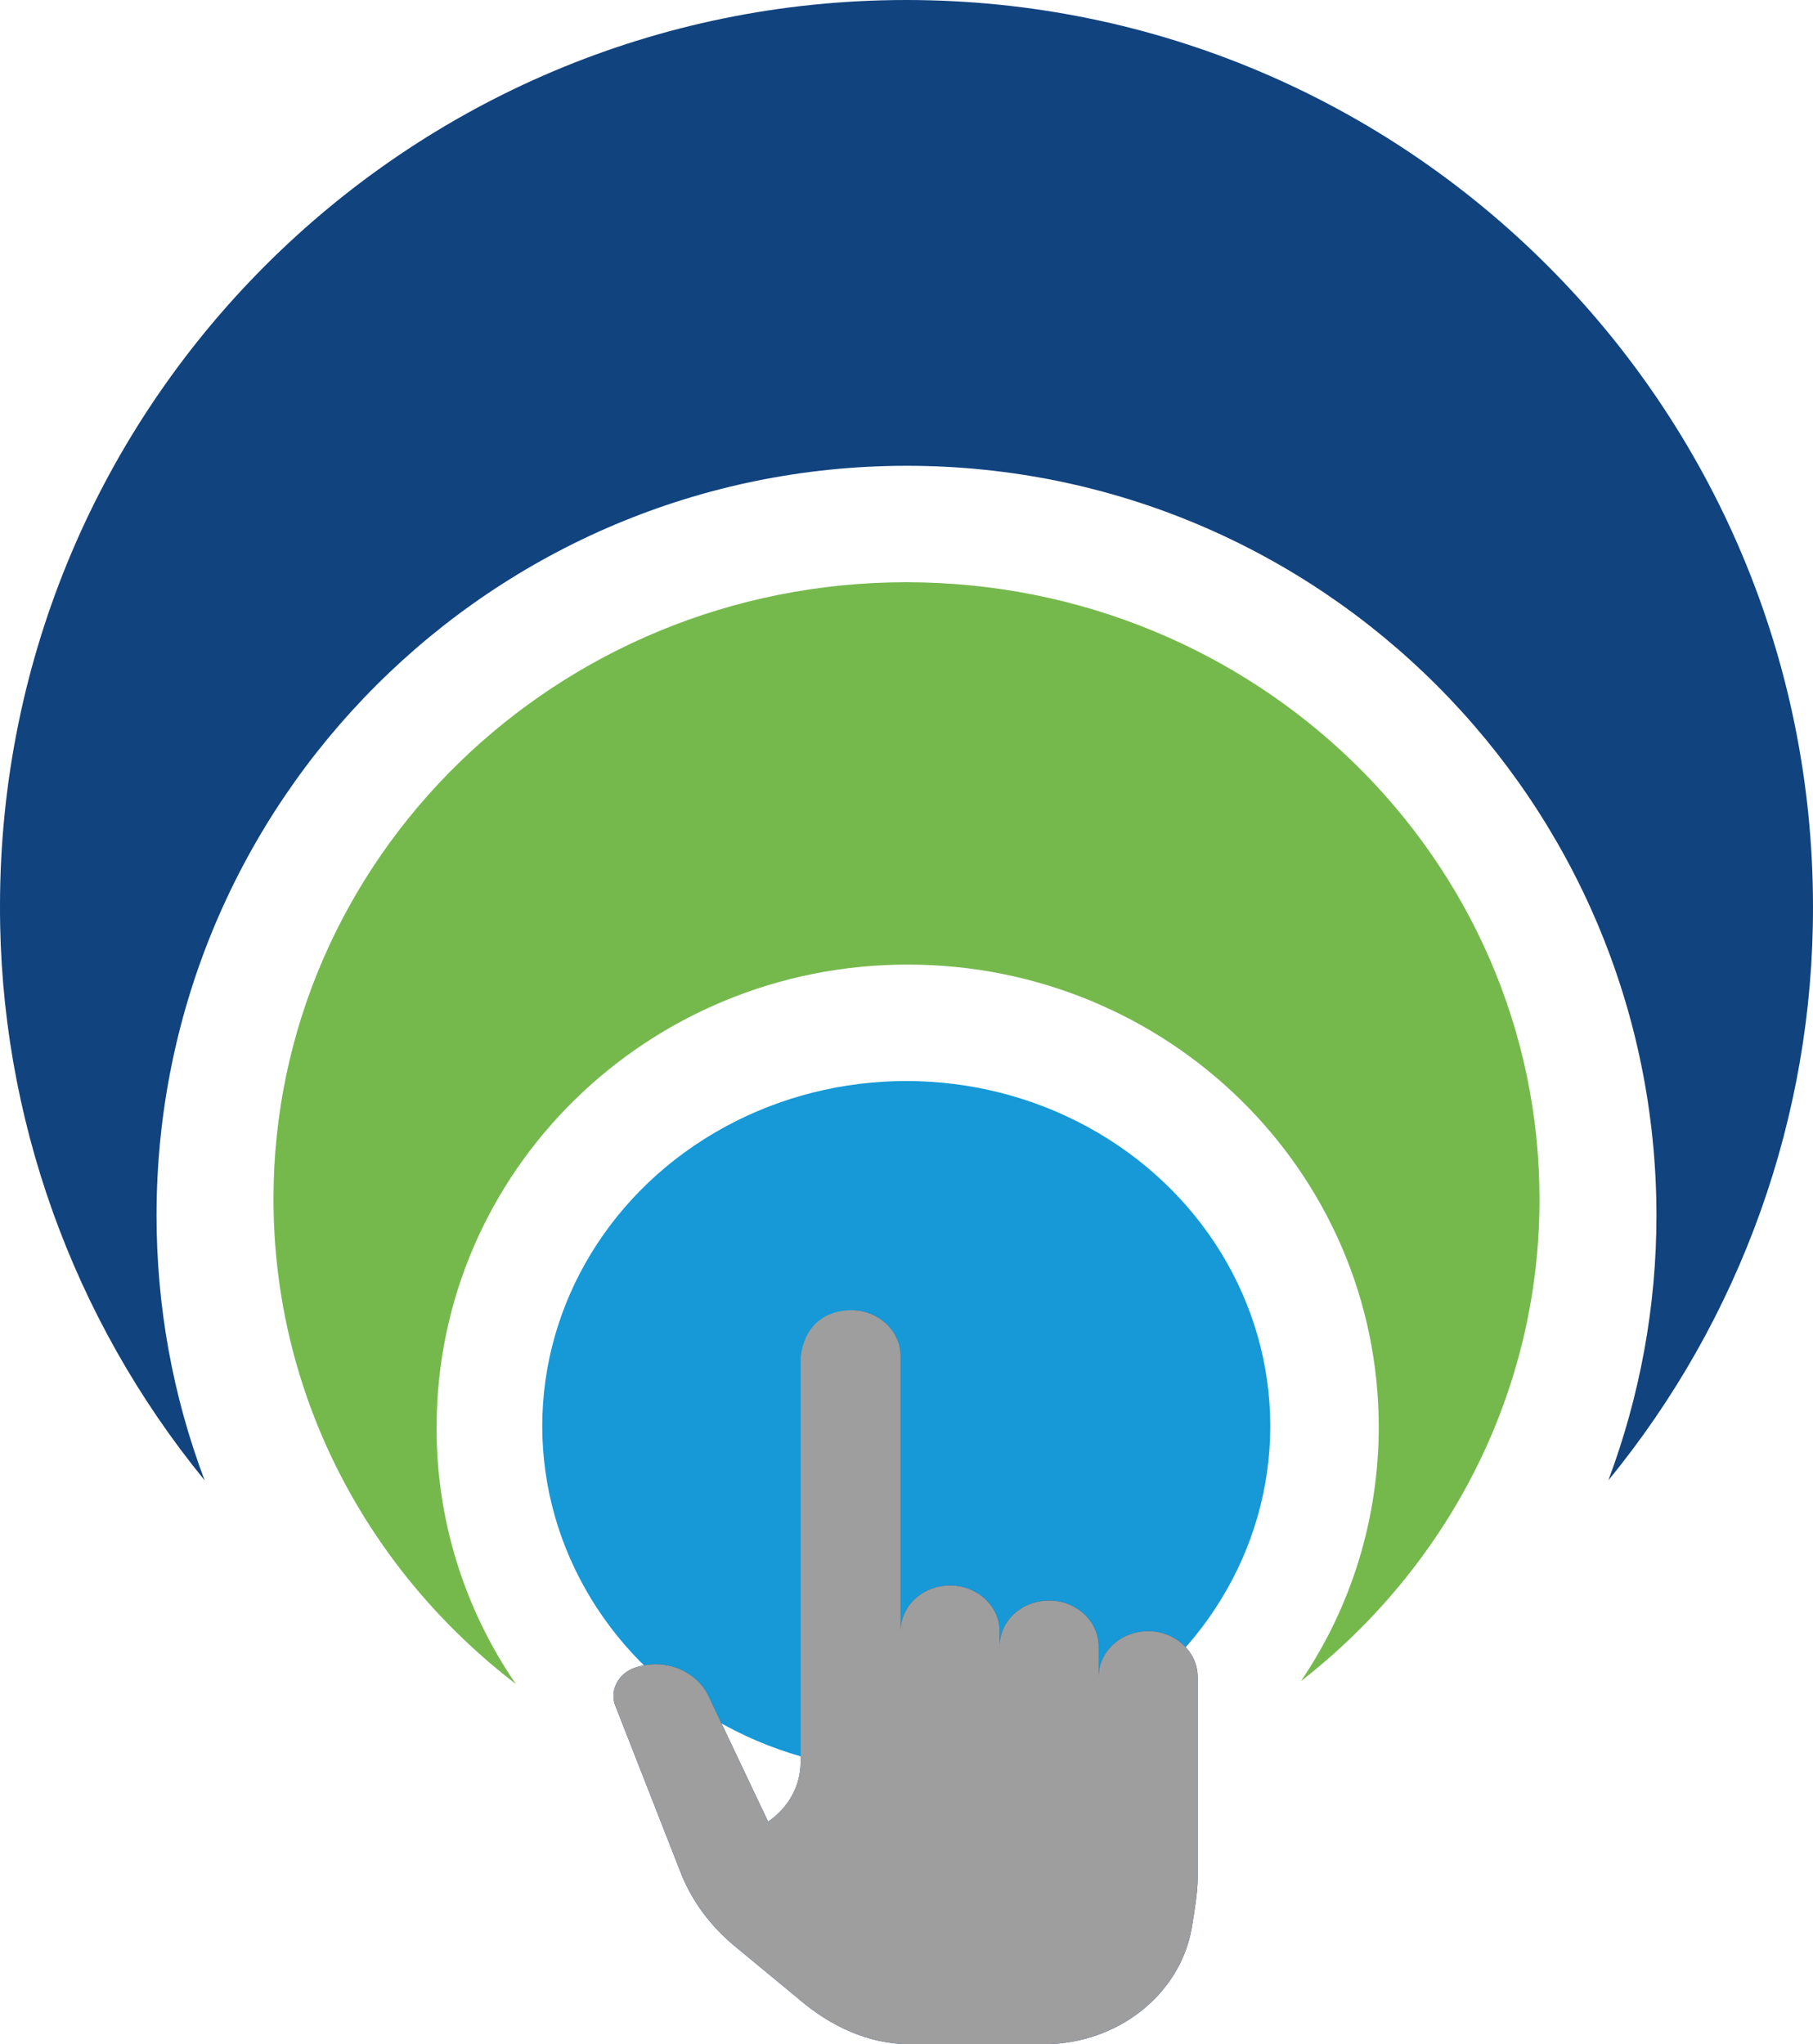
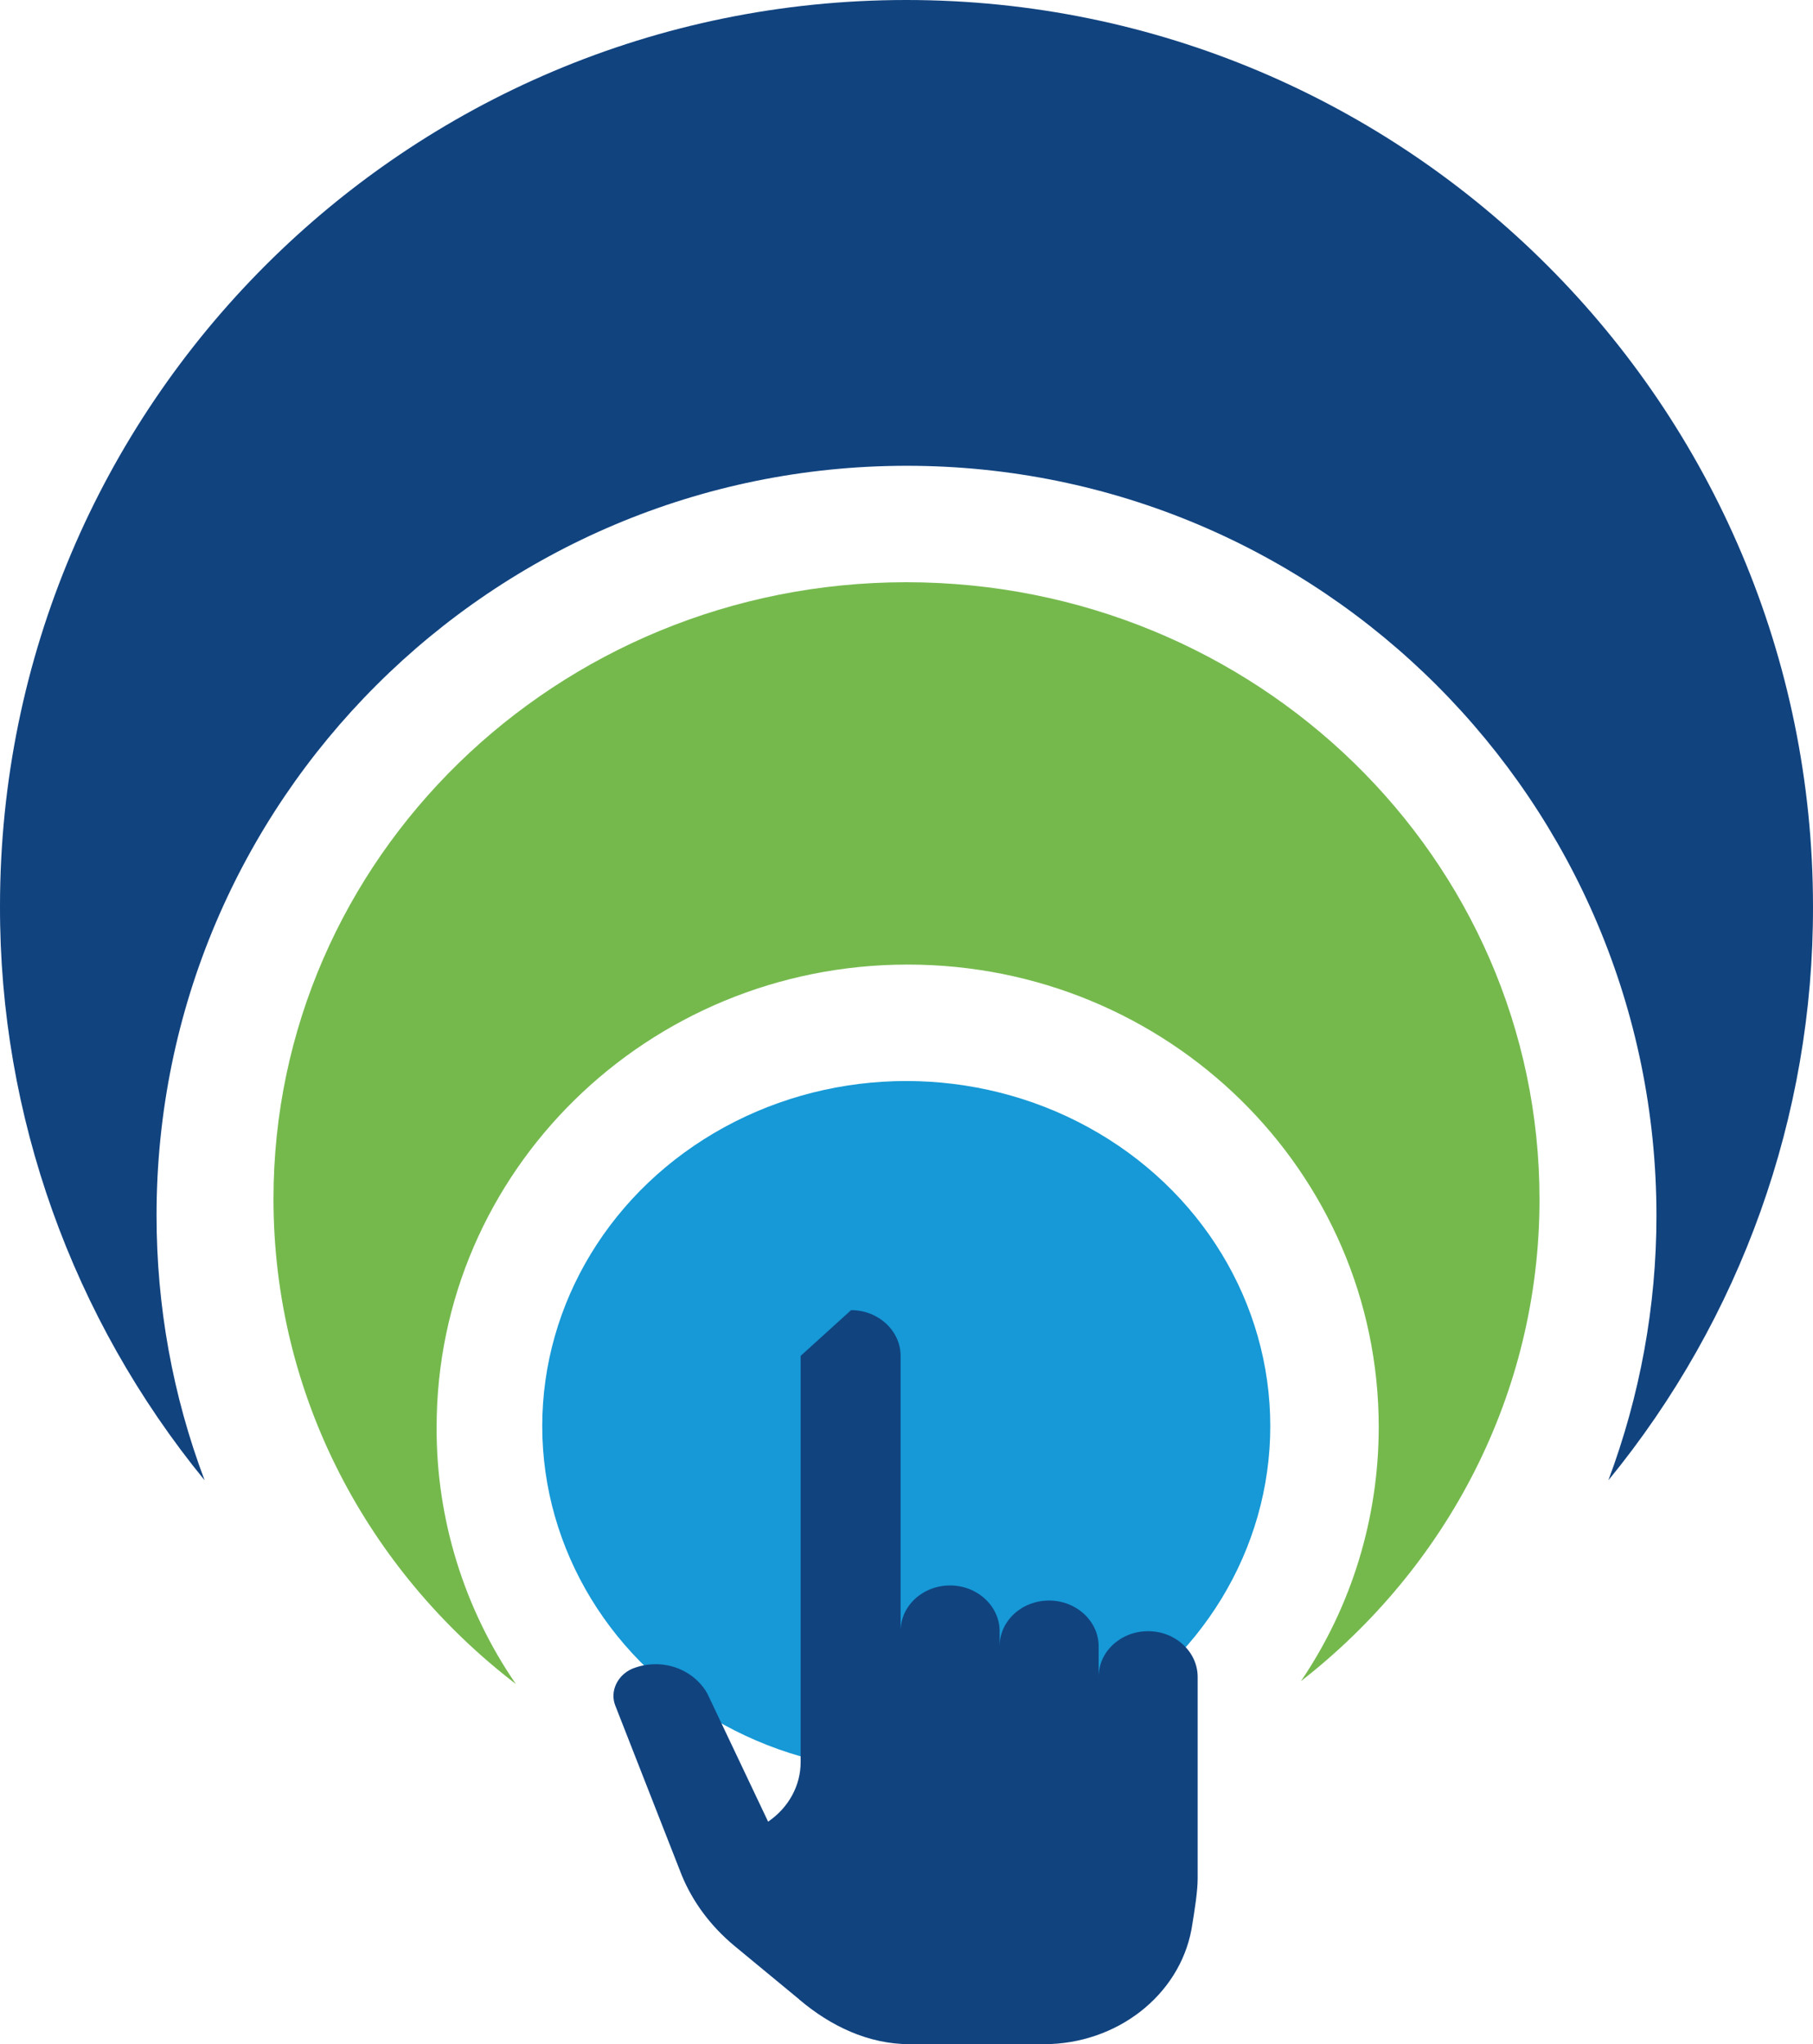
<svg xmlns="http://www.w3.org/2000/svg" version="1.1" id="Capa_1" x="0px" y="0px" viewBox="0 0 384.5 433.6" style="enable-background:new 0 0 384.5 433.6;" xml:space="preserve">
  <style type="text/css">
	.st0{fill:#11437F;}
	.st1{fill:#75B94D;}
	.st2{fill:#1699D6;}
	.st3{fill:none;}
	.st4{fill:#9E9E9E;}
</style>
  <g id="a">
</g>
  <g id="b">
    <g id="c">
      <g id="d">
        <g id="e">
          <path class="st0" d="M33.2,257.8c0-87.9,71.3-159,159.1-159c87.9,0,159,71.3,159,159.1c0,19.2-3.5,38.2-10.2,56.1      c28.1-34.3,43.5-77.3,43.4-121.7C384.5,86.1,298.4,0,192.2,0S0,86.1,0,192.2c-0.1,44.4,15.3,87.4,43.4,121.8      C36.6,296,33.2,277,33.2,257.8z" />
          <path class="st1" d="M192.2,123.5C118.1,123.5,58,182.1,58,254.3c0,41.8,20.1,78.9,51.4,102.9c-11-16-16.9-35.1-16.8-54.5      c0-54.2,44.7-98.1,99.9-98.1s99.9,43.9,99.9,98.1c0,19.2-5.7,38-16.5,53.9c30.8-24,50.6-60.8,50.6-102.2      C326.5,182.1,266.4,123.5,192.2,123.5L192.2,123.5z" />
          <ellipse class="st2" cx="192.2" cy="302.5" rx="77.2" ry="73.2" />
        </g>
      </g>
      <g id="f">
        <g>
          <path class="st0" d="M180.5,277.9c5.8,0,10.5,4.4,10.5,9.7V346c0-5.4,4.7-9.7,10.5-9.7s10.5,4.4,10.5,9.7v3.2      c0-5.4,4.7-9.7,10.5-9.7s10.5,4.4,10.5,9.7v6.5c0-5.4,4.7-9.7,10.5-9.7s10.5,4.4,10.5,9.7v42.8c0,2.6-0.6,6.5-1.3,10.7      c-2.6,14.1-15.9,24.4-31.3,24.4h-28.5c-8.8,0-16.8-3.9-23.3-9.4c-0.1,0-0.1-0.1-0.1-0.1l-13.8-11.4c-4.9-4.1-8.7-9.1-11.1-14.9      l-14.1-36c-1.2-3,0.4-6.4,3.5-7.8c1.7-0.7,3.4-1,5.1-1c4.4,0,8.7,2.3,10.9,6.2l12.9,27.2c4.4-3,6.9-7.7,6.9-12.6v-86.2" />
          <g>
            <line class="st3" x1="160.7" y1="269.3" x2="155.7" y2="264.7" />
            <line class="st3" x1="200.4" y1="269.3" x2="205.3" y2="264.7" />
          </g>
        </g>
        <g>
-           <path class="st4" d="M180.5,277.9c5.8,0,10.5,4.4,10.5,9.7V346c0-5.4,4.7-9.7,10.5-9.7s10.5,4.4,10.5,9.7v3.2      c0-5.4,4.7-9.7,10.5-9.7s10.5,4.4,10.5,9.7v6.5c0-5.4,4.7-9.7,10.5-9.7s10.5,4.4,10.5,9.7v42.8c0,2.6-0.6,6.5-1.3,10.7      c-2.6,14.1-15.9,24.4-31.3,24.4h-28.5c-8.8,0-16.8-3.9-23.3-9.4c-0.1,0-0.1-0.1-0.1-0.1l-13.8-11.4c-4.9-4.1-8.7-9.1-11.1-14.9      l-14.1-36c-1.2-3,0.4-6.4,3.5-7.8c1.7-0.7,3.4-1,5.1-1c4.4,0,8.7,2.3,10.9,6.2l12.9,27.2c4.4-3,6.9-7.7,6.9-12.6v-86.2      C170,287.6,170.2,278.2,180.5,277.9L180.5,277.9z" />
          <g>
            <line class="st3" x1="160.7" y1="269.3" x2="155.7" y2="264.7" />
            <line class="st3" x1="200.4" y1="269.3" x2="205.3" y2="264.7" />
          </g>
        </g>
      </g>
    </g>
  </g>
</svg>